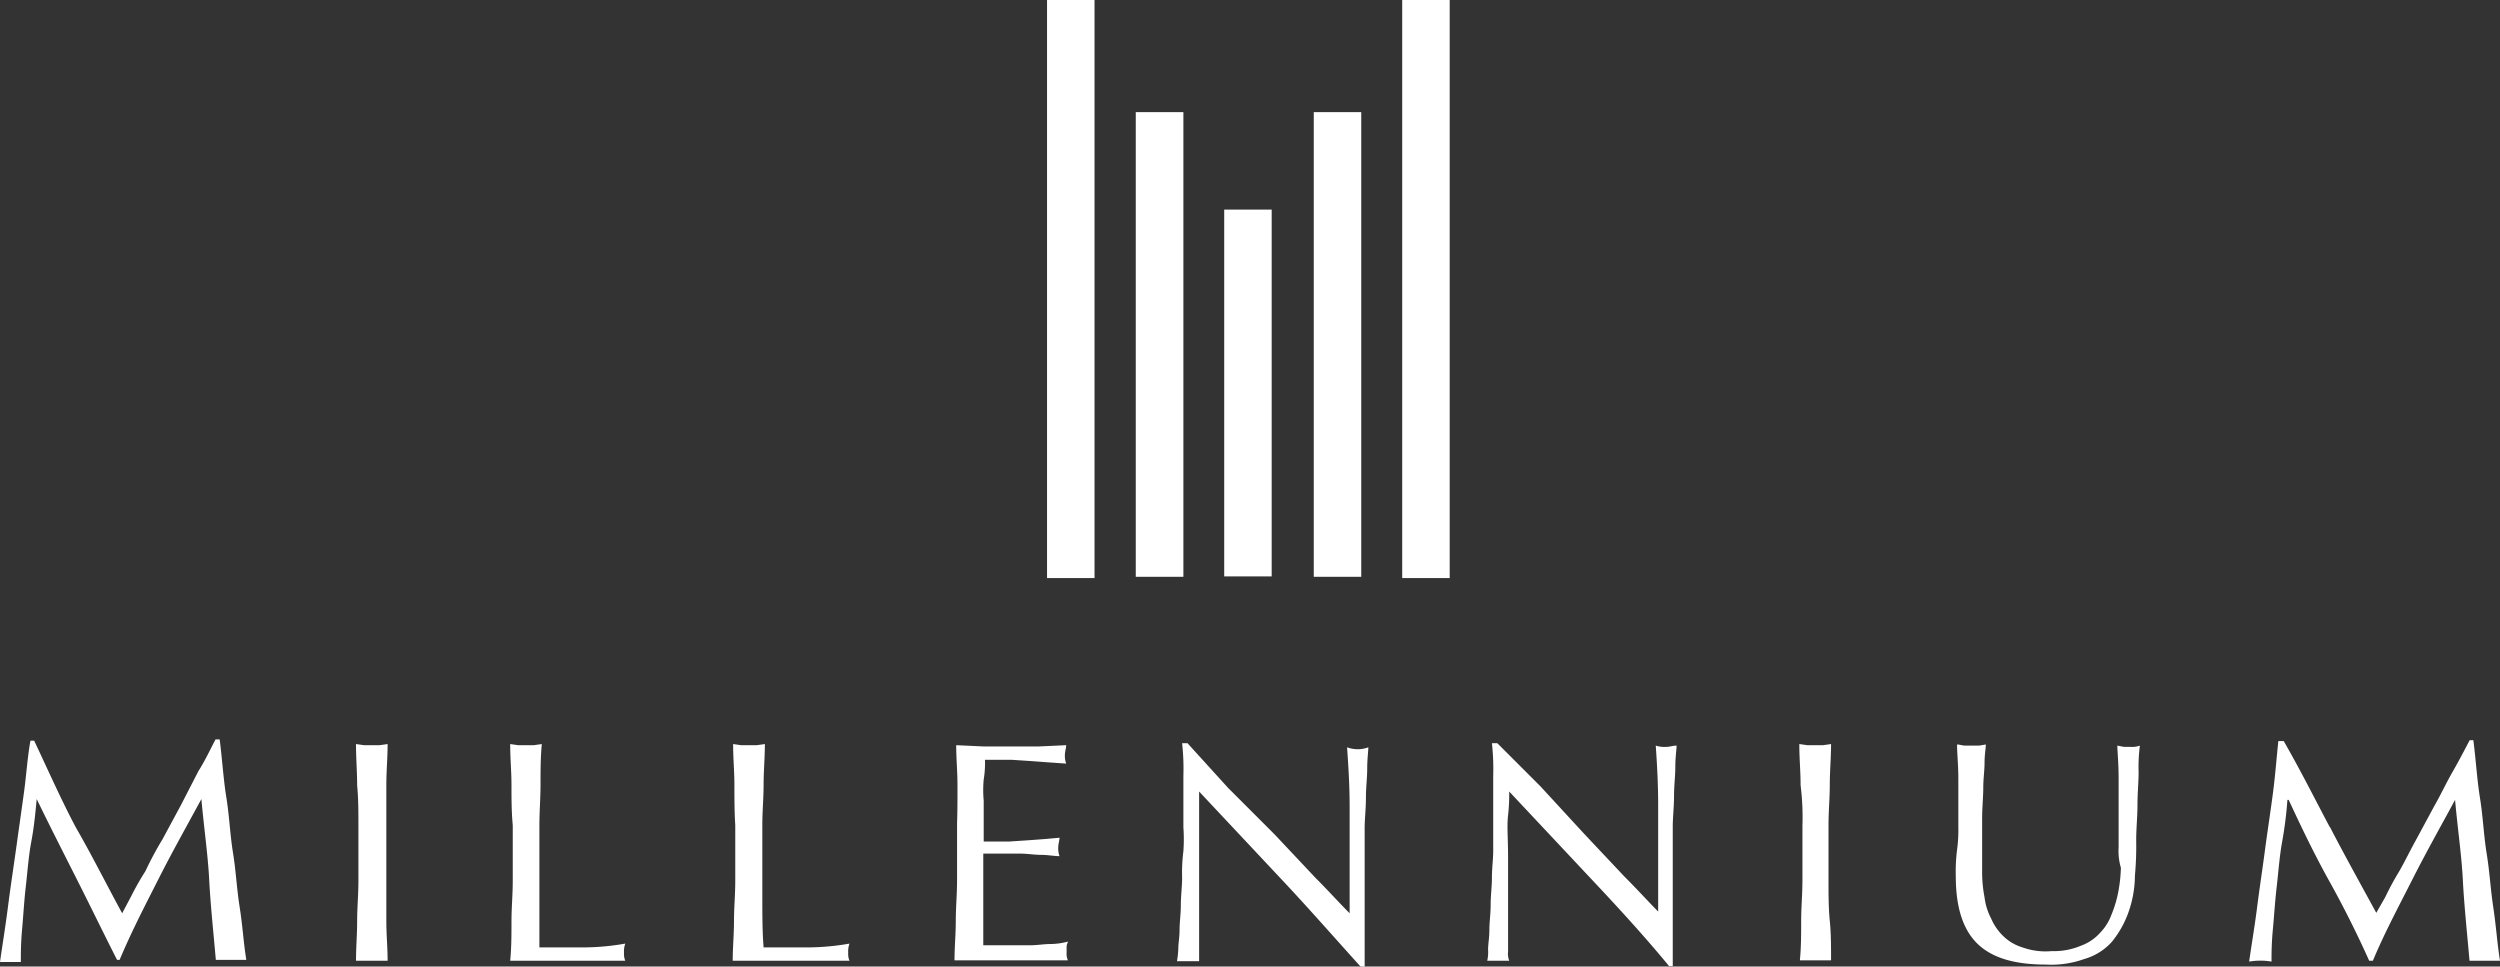
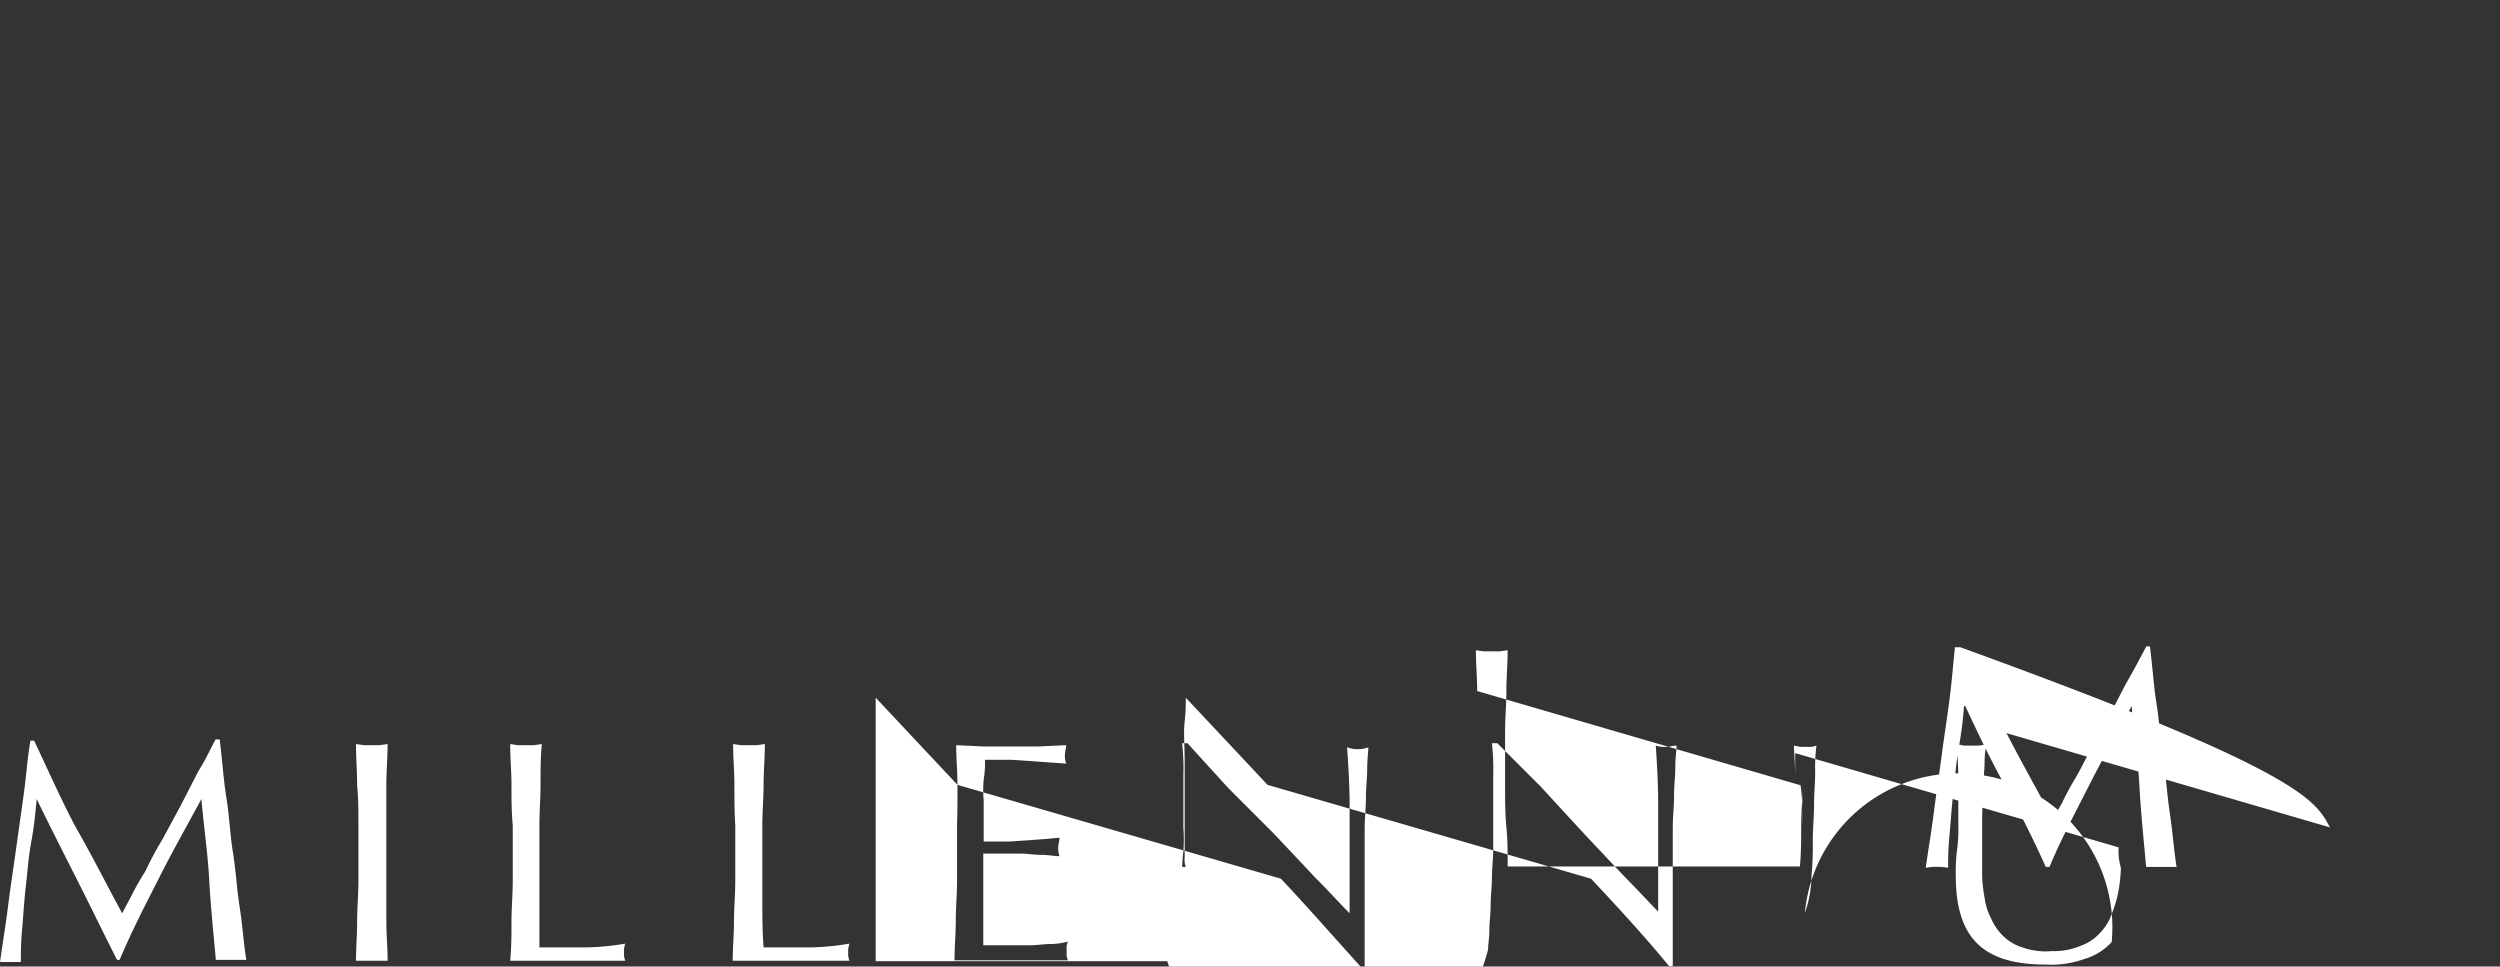
<svg xmlns="http://www.w3.org/2000/svg" viewBox="0 0 176.4 68.2">
  <rect x="0" y="0" width="176.4" height="68.2" fill="#333333" stroke="none" />
  <defs>
    <style>.cls-1{fill:#fff;}</style>
  </defs>
  <g id="Layer_2" data-name="Layer 2">
    <g id="Layer_3" data-name="Layer 3">
-       <path class="cls-1" d="M80.14,7.91H83.5V40.7H80.14Zm12.56,0h3.35V40.7H92.7ZM98.94,0h3.35V40.79H98.94ZM73.88,0h3.35V40.79H73.88Zm12.5,14.79h3.35V40.67H86.38Z" />
-       <path class="cls-1" d="M5.35,58.38c1.12,1.94,2.15,4,3.27,6.06l.64-1.21a19.69,19.69,0,0,1,1-1.76,23.6,23.6,0,0,1,1.2-2.24l1.3-2.41L14,54.41c.47-.74.82-1.5,1.21-2.24h.29c.18,1.39.26,2.8.47,4.09s.26,2.62.47,3.91.26,2.5.47,3.83.27,2.5.47,3.73H15.23c-.17-1.94-.38-3.91-.47-5.67s-.38-3.74-.55-5.68h0c-1,1.85-2.06,3.73-3,5.59S9.29,65.7,8.44,67.73H8.26C7.32,65.88,6.41,64,5.47,62.14s-1.94-3.82-2.88-5.76h0c-.09.94-.18,1.94-.38,3s-.27,2.15-.39,3.18-.17,2-.26,3-.09,1.76-.09,2.32H0C.18,66.61.38,65.41.56,64s.38-2.71.56-4,.38-2.71.56-4,.26-2.62.47-3.74h.26C3.41,54.38,4.32,56.44,5.35,58.38Zm19.85-3c0-.94-.08-1.85-.08-2.88l.56.08h1.11l.56-.08c0,.94-.09,1.94-.09,2.88V65c0,.94.09,1.85.09,2.79H25.12c0-.94.08-1.85.08-2.79s.09-1.86.09-2.89V58.29C25.29,57.26,25.29,56.35,25.2,55.41Zm10.89,0c0-.94-.09-1.85-.09-2.88l.56.08h1.11l.56-.08c-.09.94-.09,1.94-.09,2.88s-.08,1.85-.08,2.88v8.59h3a17.32,17.32,0,0,0,3.06-.27,1.63,1.63,0,0,0-.09.65,1.22,1.22,0,0,0,.09.56H36c.09-.94.09-1.85.09-2.79s.09-1.86.09-2.89V58.23C36.09,57.26,36.09,56.35,36.09,55.41Zm15.73,0c0-.94-.09-1.85-.09-2.88l.56.08h1.12l.56-.08c0,.94-.09,1.94-.09,2.88s-.09,1.85-.09,2.88v4.85c0,1.42,0,2.62.09,3.74h3a17.32,17.32,0,0,0,3.06-.27,1.63,1.63,0,0,0-.09.65,1.22,1.22,0,0,0,.09.56H51.7c0-.94.09-1.85.09-2.79s.09-1.86.09-2.89V58.23C51.82,57.26,51.82,56.35,51.82,55.41Zm15.74,0c0-.94-.09-1.85-.09-2.8l1.94.09h3.88l1.94-.09c0,.18-.09.48-.09.65a1.63,1.63,0,0,0,.09.65l-1.29-.09-1.21-.09-1.38-.09H69.5A7.06,7.06,0,0,1,69.41,55a8.28,8.28,0,0,0,0,1.5v2.88h1.76l1.38-.09,1.21-.09,1-.09c0,.18-.09.47-.09.65a1.63,1.63,0,0,0,.09.65c-.38,0-.82-.09-1.29-.09s-1-.09-1.5-.09H69.38V66.7h3.26c.56,0,1-.09,1.5-.09a4.9,4.9,0,0,0,1.21-.17c0,.09-.09.17-.09.38v.38a1.22,1.22,0,0,0,.09.56h-8c0-.94.09-1.85.09-2.79s.09-1.86.09-2.89v-4C67.56,57.26,67.56,56.35,67.56,55.41ZM90.38,62l-5.77-6.15V67.82H83.05a7.56,7.56,0,0,0,.09-.82c0-.47.09-.83.09-1.39s.09-1.11.09-1.76.09-1.29.09-1.94a12.07,12.07,0,0,1,.09-1.85,11.76,11.76,0,0,0,0-1.68V54.76a16.48,16.48,0,0,0-.09-2.32h.38l2.88,3.17,3.27,3.27,2.88,3.06c.94.94,1.67,1.76,2.41,2.5V56.91c0-1.5-.09-2.88-.18-4.18a2.15,2.15,0,0,0,1.5,0c0,.27-.08.83-.08,1.5s-.09,1.3-.09,2.06-.09,1.5-.09,2.15V68.2H96C94.11,66.11,92.32,64.06,90.38,62Zm21.88,0-5.77-6.15a13.86,13.86,0,0,1-.08,1.68c-.09.73,0,1.67,0,2.88v6.73a1.38,1.38,0,0,0,.08.65h-1.55A2.86,2.86,0,0,0,105,67c0-.39.09-.83.09-1.39s.09-1.11.09-1.76.09-1.29.09-1.94.09-1.3.09-1.85v-5.3a16.48,16.48,0,0,0-.09-2.32h.38l3.06,3.06,3,3.26,2.88,3.06c.94.94,1.68,1.76,2.41,2.5V56.79c0-1.5-.08-2.88-.17-4.18a2,2,0,0,0,.73.09c.27,0,.47-.09.74-.09,0,.27-.09.83-.09,1.5s-.09,1.3-.09,2.06-.09,1.5-.09,2.15v9.85h-.26C116.08,66.11,114.2,64.06,112.26,62Zm14.79-6.62c0-.94-.09-1.85-.09-2.88l.56.08h1.12l.56-.08c0,.94-.09,1.94-.09,2.88s-.09,1.85-.09,2.88v3.82c0,1,0,2,.09,2.89s.09,1.85.09,2.79H127c.09-.94.09-1.85.09-2.79s.09-1.86.09-2.89V58.29A18.14,18.14,0,0,0,127.05,55.41Zm22.44,4.38V54.94c0-1.12-.09-1.94-.09-2.33l.47.09h.47a1.6,1.6,0,0,0,.65-.09,11.68,11.68,0,0,0-.09,1.86c0,.73-.08,1.5-.08,2.32s-.09,1.68-.09,2.5a23.21,23.21,0,0,1-.09,2.5,7.89,7.89,0,0,1-.47,2.62A7,7,0,0,1,149,66.47a4.15,4.15,0,0,1-1.94,1.2,6.89,6.89,0,0,1-2.7.39c-2.24,0-3.83-.48-4.86-1.5s-1.5-2.62-1.5-4.74a12.13,12.13,0,0,1,.09-1.85,10.52,10.52,0,0,0,.09-1.68V54.94c0-1-.09-1.77-.09-2.41.18,0,.38.08.56.08h1l.47-.08c0,.26-.09.73-.09,1.29s-.09,1.12-.09,1.77-.08,1.38-.08,2.14v4a9.54,9.54,0,0,0,.17,1.59,4.35,4.35,0,0,0,.47,1.5,3.74,3.74,0,0,0,.83,1.21,3.3,3.3,0,0,0,1.38.82,4.81,4.81,0,0,0,2.06.26,4.87,4.87,0,0,0,2.06-.38,3.36,3.36,0,0,0,1.38-.94A3.63,3.63,0,0,0,149,64.5a8.21,8.21,0,0,0,.47-1.59,10.65,10.65,0,0,0,.18-1.68A4.21,4.21,0,0,1,149.49,59.79Zm14.91-1.41c1,1.94,2.15,4,3.27,6.06l.64-1.12a19.69,19.69,0,0,1,.95-1.76c.38-.65.73-1.39,1.2-2.24l1.3-2.41c.47-.82.82-1.59,1.29-2.41s.82-1.5,1.21-2.24h.26c.18,1.38.26,2.8.47,4.09s.26,2.62.47,3.91.27,2.5.47,3.82.27,2.5.47,3.74h-2.15c-.17-1.94-.38-3.91-.47-5.68s-.38-3.73-.55-5.67h0c-1,1.85-2.06,3.73-3,5.59s-1.95,3.73-2.8,5.76h-.26c-.83-1.85-1.77-3.74-2.8-5.59s-1.94-3.73-2.88-5.76h-.09a27.77,27.77,0,0,1-.38,3c-.18,1-.26,2.14-.38,3.17s-.18,2.06-.27,3a21.88,21.88,0,0,0-.09,2.24,4.66,4.66,0,0,0-1.58,0c.17-1.21.38-2.41.56-3.82s.38-2.71.55-4,.39-2.71.56-4,.27-2.62.39-3.74h.38C162.34,54.38,163.37,56.44,164.4,58.38Z" />
+       <path class="cls-1" d="M5.35,58.38c1.12,1.94,2.15,4,3.27,6.06l.64-1.21a19.69,19.69,0,0,1,1-1.76,23.6,23.6,0,0,1,1.2-2.24l1.3-2.41L14,54.41c.47-.74.82-1.5,1.21-2.24h.29c.18,1.39.26,2.8.47,4.09s.26,2.62.47,3.91.26,2.5.47,3.83.27,2.5.47,3.73H15.23c-.17-1.94-.38-3.91-.47-5.67s-.38-3.74-.55-5.68h0c-1,1.85-2.06,3.73-3,5.59S9.29,65.7,8.44,67.73H8.26C7.32,65.88,6.41,64,5.47,62.14s-1.94-3.82-2.88-5.76h0c-.09.94-.18,1.94-.38,3s-.27,2.15-.39,3.18-.17,2-.26,3-.09,1.76-.09,2.32H0C.18,66.61.38,65.41.56,64s.38-2.71.56-4,.38-2.71.56-4,.26-2.62.47-3.74h.26C3.41,54.38,4.32,56.44,5.35,58.38Zm19.85-3c0-.94-.08-1.85-.08-2.88l.56.08h1.11l.56-.08c0,.94-.09,1.94-.09,2.88V65c0,.94.09,1.85.09,2.79H25.12c0-.94.08-1.85.08-2.79s.09-1.86.09-2.89V58.29C25.29,57.26,25.29,56.35,25.2,55.41Zm10.89,0c0-.94-.09-1.85-.09-2.88l.56.08h1.11l.56-.08c-.09.94-.09,1.94-.09,2.88s-.08,1.85-.08,2.88v8.59h3a17.32,17.32,0,0,0,3.06-.27,1.63,1.63,0,0,0-.09.65,1.22,1.22,0,0,0,.09.56H36c.09-.94.09-1.85.09-2.79s.09-1.86.09-2.89V58.23C36.09,57.26,36.09,56.35,36.09,55.41Zm15.73,0c0-.94-.09-1.85-.09-2.88l.56.08h1.12l.56-.08c0,.94-.09,1.94-.09,2.88s-.09,1.85-.09,2.88v4.85c0,1.42,0,2.62.09,3.74h3a17.32,17.32,0,0,0,3.06-.27,1.63,1.63,0,0,0-.09.65,1.22,1.22,0,0,0,.09.56H51.7c0-.94.09-1.85.09-2.79s.09-1.86.09-2.89V58.23C51.82,57.26,51.82,56.35,51.82,55.41Zm15.74,0c0-.94-.09-1.85-.09-2.8l1.94.09h3.88l1.94-.09c0,.18-.09.48-.09.65a1.63,1.63,0,0,0,.09.65l-1.29-.09-1.21-.09-1.38-.09H69.5A7.06,7.06,0,0,1,69.41,55a8.28,8.28,0,0,0,0,1.5v2.88h1.76l1.38-.09,1.21-.09,1-.09c0,.18-.09.47-.09.65a1.63,1.63,0,0,0,.09.65c-.38,0-.82-.09-1.29-.09s-1-.09-1.5-.09H69.38V66.7h3.26c.56,0,1-.09,1.5-.09a4.9,4.9,0,0,0,1.21-.17c0,.09-.09.17-.09.38v.38a1.22,1.22,0,0,0,.09.56h-8c0-.94.09-1.85.09-2.79s.09-1.86.09-2.89v-4C67.56,57.26,67.56,56.35,67.56,55.41Zl-5.77-6.15V67.82H83.05a7.56,7.56,0,0,0,.09-.82c0-.47.09-.83.09-1.39s.09-1.11.09-1.76.09-1.29.09-1.94a12.07,12.07,0,0,1,.09-1.85,11.76,11.76,0,0,0,0-1.68V54.76a16.48,16.48,0,0,0-.09-2.32h.38l2.88,3.17,3.27,3.27,2.88,3.06c.94.94,1.67,1.76,2.41,2.5V56.91c0-1.5-.09-2.88-.18-4.18a2.15,2.15,0,0,0,1.5,0c0,.27-.08.83-.08,1.5s-.09,1.3-.09,2.06-.09,1.5-.09,2.15V68.2H96C94.11,66.11,92.32,64.06,90.38,62Zm21.88,0-5.77-6.15a13.86,13.86,0,0,1-.08,1.68c-.09.73,0,1.67,0,2.88v6.73a1.38,1.38,0,0,0,.08.65h-1.55A2.86,2.86,0,0,0,105,67c0-.39.09-.83.09-1.39s.09-1.11.09-1.76.09-1.29.09-1.94.09-1.3.09-1.85v-5.3a16.48,16.48,0,0,0-.09-2.32h.38l3.06,3.06,3,3.26,2.88,3.06c.94.94,1.68,1.76,2.41,2.5V56.79c0-1.5-.08-2.88-.17-4.18a2,2,0,0,0,.73.09c.27,0,.47-.09.74-.09,0,.27-.09.83-.09,1.5s-.09,1.3-.09,2.06-.09,1.5-.09,2.15v9.85h-.26C116.08,66.11,114.2,64.06,112.26,62Zm14.79-6.62c0-.94-.09-1.85-.09-2.88l.56.08h1.12l.56-.08c0,.94-.09,1.94-.09,2.88s-.09,1.85-.09,2.88v3.82c0,1,0,2,.09,2.89s.09,1.85.09,2.79H127c.09-.94.09-1.85.09-2.79s.09-1.86.09-2.89V58.29A18.14,18.14,0,0,0,127.05,55.41Zm22.44,4.38V54.94c0-1.12-.09-1.94-.09-2.33l.47.09h.47a1.6,1.6,0,0,0,.65-.09,11.68,11.68,0,0,0-.09,1.86c0,.73-.08,1.5-.08,2.32s-.09,1.68-.09,2.5a23.21,23.21,0,0,1-.09,2.5,7.89,7.89,0,0,1-.47,2.62A7,7,0,0,1,149,66.47a4.15,4.15,0,0,1-1.94,1.2,6.89,6.89,0,0,1-2.7.39c-2.24,0-3.83-.48-4.86-1.5s-1.5-2.62-1.5-4.74a12.13,12.13,0,0,1,.09-1.85,10.52,10.52,0,0,0,.09-1.68V54.94c0-1-.09-1.77-.09-2.41.18,0,.38.08.56.08h1l.47-.08c0,.26-.09.73-.09,1.29s-.09,1.12-.09,1.77-.08,1.38-.08,2.14v4a9.54,9.54,0,0,0,.17,1.59,4.35,4.35,0,0,0,.47,1.5,3.74,3.74,0,0,0,.83,1.21,3.3,3.3,0,0,0,1.38.82,4.81,4.81,0,0,0,2.06.26,4.87,4.87,0,0,0,2.06-.38,3.36,3.36,0,0,0,1.38-.94A3.63,3.63,0,0,0,149,64.5a8.21,8.21,0,0,0,.47-1.59,10.65,10.65,0,0,0,.18-1.68A4.21,4.21,0,0,1,149.49,59.79Zm14.91-1.41c1,1.94,2.15,4,3.27,6.06l.64-1.12a19.69,19.69,0,0,1,.95-1.76c.38-.65.73-1.39,1.2-2.24l1.3-2.41c.47-.82.82-1.59,1.29-2.41s.82-1.5,1.21-2.24h.26c.18,1.38.26,2.8.47,4.09s.26,2.62.47,3.91.27,2.5.47,3.82.27,2.5.47,3.74h-2.15c-.17-1.94-.38-3.91-.47-5.68s-.38-3.73-.55-5.67h0c-1,1.85-2.06,3.73-3,5.59s-1.95,3.73-2.8,5.76h-.26c-.83-1.85-1.77-3.74-2.8-5.59s-1.94-3.73-2.88-5.76h-.09a27.77,27.77,0,0,1-.38,3c-.18,1-.26,2.14-.38,3.17s-.18,2.06-.27,3a21.88,21.88,0,0,0-.09,2.24,4.66,4.66,0,0,0-1.58,0c.17-1.21.38-2.41.56-3.82s.38-2.71.55-4,.39-2.71.56-4,.27-2.62.39-3.74h.38C162.34,54.38,163.37,56.44,164.4,58.38Z" />
    </g>
  </g>
</svg>